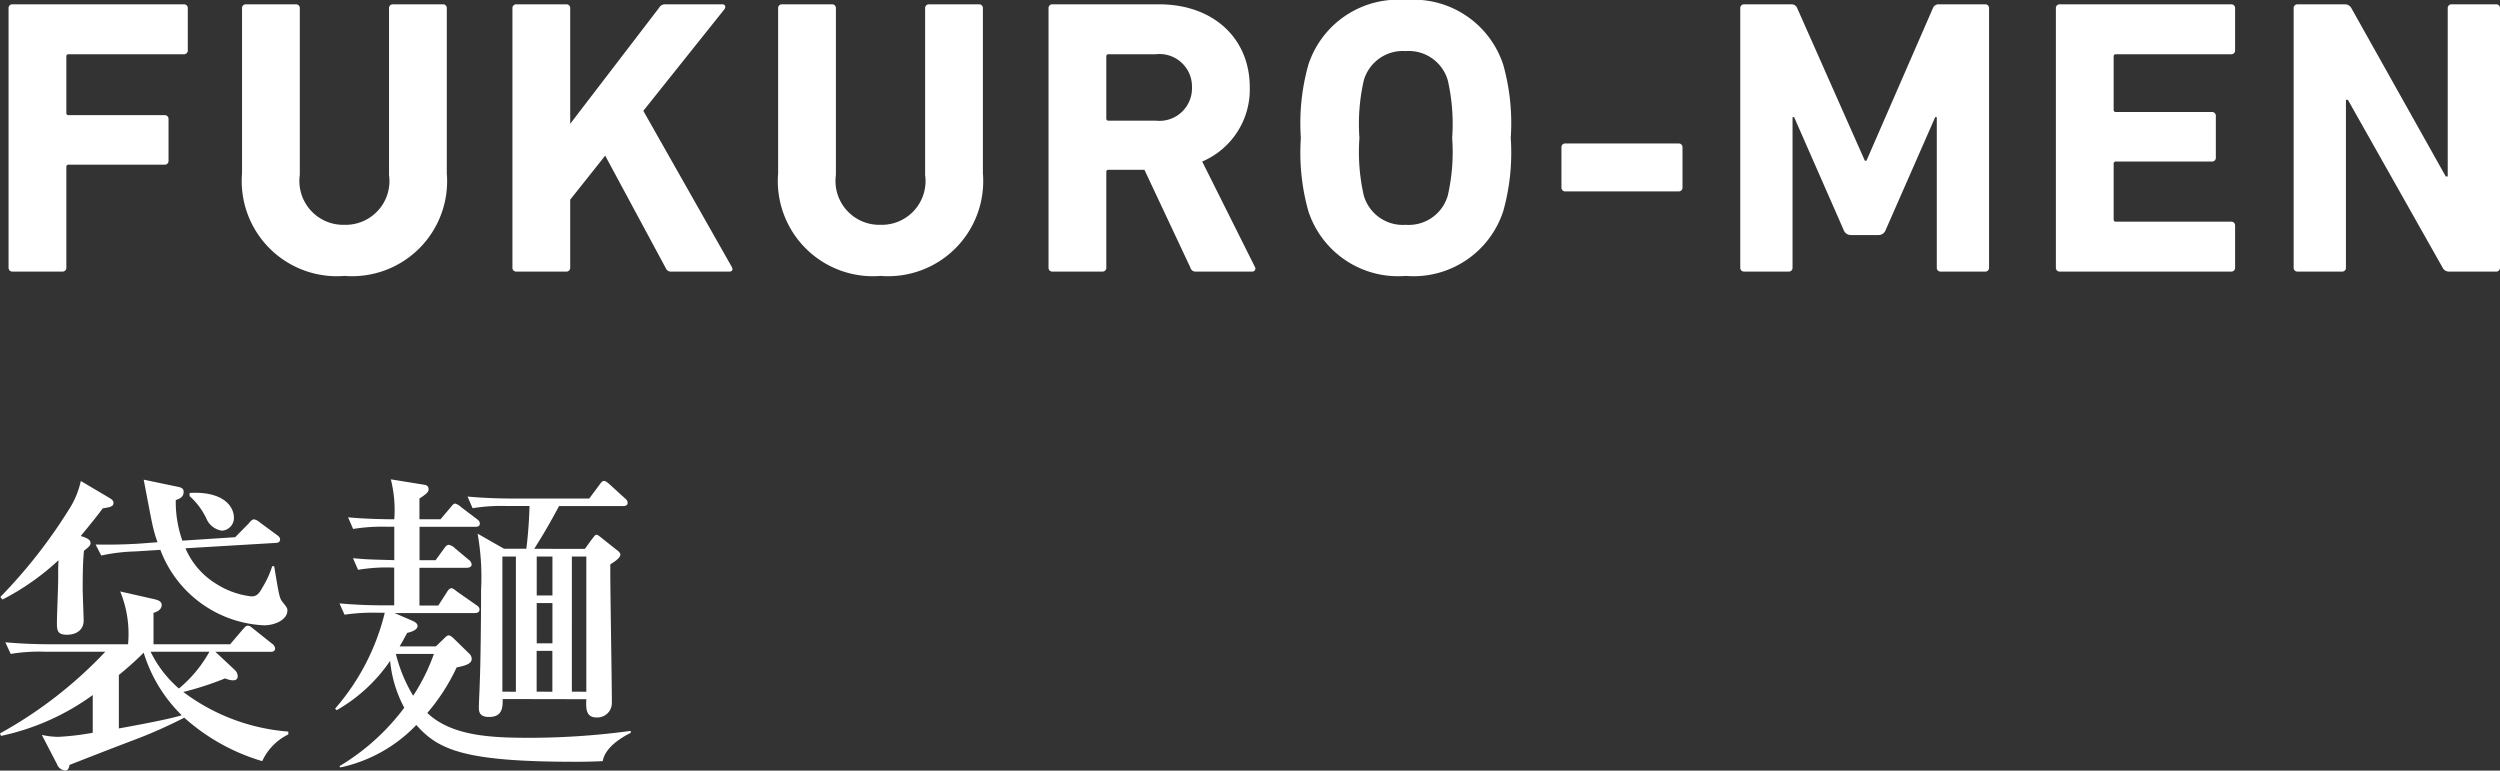
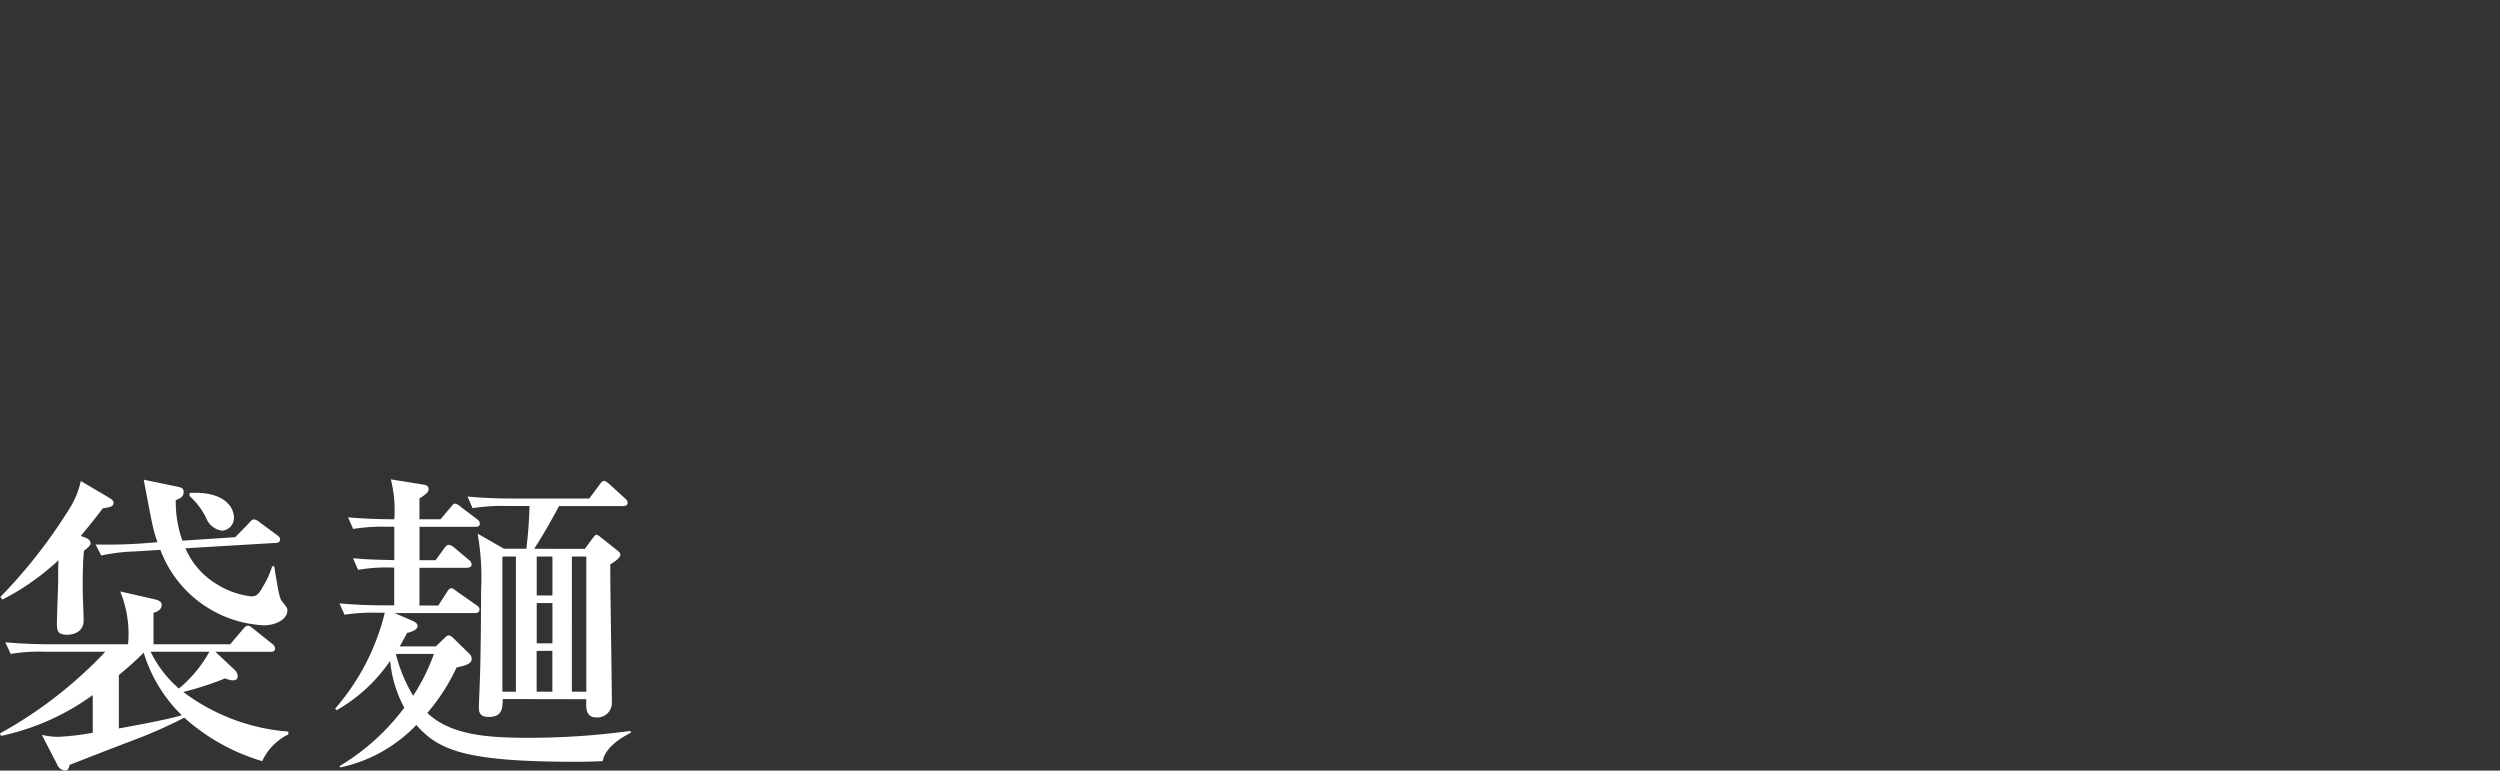
<svg xmlns="http://www.w3.org/2000/svg" width="127.216" height="39.212" viewBox="0 0 127.216 39.212">
  <rect x="0" y="0" width="127.216" height="39.212" fill="#333333" stroke="none" />
  <g id="nav_text01" transform="translate(-100.864 -118.18)">
    <path id="パス_2065" data-name="パス 2065" d="M15.536-.448V-.592a10.181,10.181,0,0,1-5.344-2.016A15.767,15.767,0,0,0,12.32-3.3a1.122,1.122,0,0,0,.384.1c.192,0,.256-.08.256-.224a.457.457,0,0,0-.144-.3l-.992-.928h2.8c.08,0,.24,0,.24-.176a.344.344,0,0,0-.16-.24l-.944-.752c-.176-.144-.208-.16-.288-.16s-.112.032-.256.192l-.64.752h-3.9v-1.6c.176-.048.416-.16.416-.4,0-.208-.24-.256-.352-.288l-1.76-.4a5.668,5.668,0,0,1,.4,2.688H3.424c-.768,0-1.536-.032-2.288-.1l.272.592a8.727,8.727,0,0,1,1.728-.112H6.224A21.826,21.826,0,0,1,.864-.5l.048.128a12.272,12.272,0,0,0,4.672-2.08v1.92a13.51,13.51,0,0,1-1.76.208,3.969,3.969,0,0,1-.832-.1L3.76,1.056a.5.5,0,0,0,.416.336c.16,0,.208-.16.224-.288C4.9.912,5.9.512,7.584-.128A24.3,24.3,0,0,0,10.24-1.3,10.317,10.317,0,0,0,14.208.912,2.81,2.81,0,0,1,15.536-.448ZM11.52-4.656A6.525,6.525,0,0,1,9.968-2.784a5.829,5.829,0,0,1-1.44-1.872ZM10.112-1.424c-.656.208-2.4.528-3.2.672v-2.72A16.157,16.157,0,0,0,8.176-4.608,7.528,7.528,0,0,0,10.112-1.424Zm2.656-10.048c0-.592-.56-1.36-2.256-1.264v.16a3.568,3.568,0,0,1,.88,1.2,1.017,1.017,0,0,0,.768.56A.649.649,0,0,0,12.768-11.472Zm2.72,4.72c0-.112,0-.128-.256-.448-.144-.176-.176-.352-.416-1.808h-.1a4.851,4.851,0,0,1-.5,1.088c-.208.4-.368.448-.56.448a4.2,4.2,0,0,1-1.792-.64A3.937,3.937,0,0,1,10.3-9.92l4.576-.272c.112,0,.24-.032.24-.176,0-.1-.064-.16-.176-.24l-.848-.624a.625.625,0,0,0-.3-.16c-.1,0-.192.112-.272.208l-.688.7-2.688.176a5.913,5.913,0,0,1-.336-2.064c.176-.064.4-.144.4-.416,0-.112-.032-.208-.272-.256l-1.76-.368c.064.32.352,1.872.432,2.224a6.575,6.575,0,0,0,.272.96L8-10.16c-.752.048-1.52.064-2.272.048l.288.56A9.347,9.347,0,0,1,7.744-9.76l1.28-.08A5.93,5.93,0,0,0,14.3-6C14.88-6,15.488-6.3,15.488-6.752ZM6.64-12.24c0-.112-.128-.192-.176-.224l-1.488-.88a4.356,4.356,0,0,1-.608,1.456A26.2,26.2,0,0,1,.88-7.44l.112.128a12.623,12.623,0,0,0,2.848-2c-.016.384-.016.432-.016.992,0,.352-.064,1.84-.064,2.176,0,.4.016.624.512.624.448,0,.848-.224.848-.72,0-.224-.048-1.344-.048-1.6,0-.528,0-1.3.064-1.952.24-.192.336-.272.336-.384,0-.192-.192-.272-.5-.368.528-.64.848-1.04,1.12-1.408C6.5-12.016,6.64-12.048,6.64-12.24ZM30.7-2.24c-.016.416-.048.928.512.928A.737.737,0,0,0,32-2.048c0-.96-.08-5.584-.08-6.64V-9.1c.176-.112.512-.32.512-.5,0-.1-.144-.208-.192-.24l-.784-.624c-.16-.128-.192-.144-.24-.144-.064,0-.08.032-.288.3l-.3.416H28.048c.464-.736.784-1.28,1.264-2.176H32.56c.1,0,.24-.016.24-.16,0-.112-.048-.16-.16-.256l-.752-.688c-.08-.064-.192-.176-.288-.176s-.16.1-.24.208l-.512.688h-3.92c-.752,0-1.52-.032-2.272-.1l.256.592a9.3,9.3,0,0,1,1.728-.112h1.168a21.645,21.645,0,0,1-.16,2.176H26.512l-1.344-.768a12.665,12.665,0,0,1,.176,2.864c0,1.776-.032,3.952-.064,4.624,0,.192-.048,1.12-.048,1.328s0,.512.512.512c.7,0,.7-.5.7-.912Zm-.736-.384V-9.5H30.7v6.88Zm-1.792,0V-4.7h.8v2.08Zm-1.744,0V-9.5h.688v6.88ZM28.976-9.5V-7.52h-.8V-9.5Zm-.8,2.368h.8v2.048h-.8ZM21.2-4.928c.128-.208.192-.336.384-.688.08-.016.528-.112.528-.352,0-.112-.112-.192-.208-.24l-.96-.416h4.08c.112,0,.24-.032.24-.176,0-.128-.08-.176-.176-.24l-.96-.672c-.128-.1-.224-.176-.288-.176-.112,0-.192.128-.24.208l-.432.672h-.96v-1.92h2.4c.112,0,.256-.032.256-.176a.344.344,0,0,0-.16-.24L24-9.936a.565.565,0,0,0-.3-.16c-.1,0-.176.1-.24.192l-.432.592h-.816v-1.7H25.04c.112,0,.24-.016.24-.16,0-.112-.048-.16-.176-.256l-.784-.592a.683.683,0,0,0-.3-.176c-.08,0-.16.112-.24.208l-.5.592H22.208v-1.056c.448-.288.464-.368.464-.48,0-.144-.1-.208-.24-.224l-1.68-.272a6.359,6.359,0,0,1,.176,2.032c-.128,0-1.312,0-2.352-.1l.256.592a9.3,9.3,0,0,1,1.728-.112h.368v1.7c-1.152-.032-1.392-.032-2.1-.1l.256.592a8.752,8.752,0,0,1,1.84-.112v1.92h-.512c-.752,0-1.52-.032-2.272-.1l.256.576a9.8,9.8,0,0,1,1.728-.1h.32a11.6,11.6,0,0,1-2.528,4.88l.08.08a8.209,8.209,0,0,0,2.72-2.512,6.268,6.268,0,0,0,.72,2.384,11.388,11.388,0,0,1-3.3,2.976l.048.064A7.519,7.519,0,0,0,22.048-.928C23.184.352,24.512.944,30.144.944c.608,0,1.008-.016,1.392-.032.08-.512.592-1.024,1.424-1.44v-.1a38.357,38.357,0,0,1-5.12.352c-1.968,0-3.984-.08-5.232-1.264A10.115,10.115,0,0,0,24.1-3.856c.288-.064.768-.144.768-.432a.387.387,0,0,0-.144-.288l-.736-.72c-.1-.1-.208-.192-.288-.192s-.144.064-.24.16l-.416.4Zm1.744.384a9.9,9.9,0,0,1-1.056,2.128,7.713,7.713,0,0,1-.88-2.128Z" transform="translate(100 156)" fill="#fff" />
-     <path id="パス_2064" data-name="パス 2064" d="M1.3-.2a.189.189,0,0,0,.2.2H4.04a.189.189,0,0,0,.2-.2V-5.32a.106.106,0,0,1,.12-.12H9.24a.189.189,0,0,0,.2-.2V-7.76a.189.189,0,0,0-.2-.2H4.36a.106.106,0,0,1-.12-.12v-2.86a.106.106,0,0,1,.12-.12h5.86a.189.189,0,0,0,.2-.2V-13.4a.189.189,0,0,0-.2-.2H1.5a.189.189,0,0,0-.2.2ZM18.4.22A4.836,4.836,0,0,0,23.6-5v-8.4a.189.189,0,0,0-.2-.2H20.86a.189.189,0,0,0-.2.2v8.48A2.228,2.228,0,0,1,18.4-2.38a2.232,2.232,0,0,1-2.28-2.54V-13.4a.189.189,0,0,0-.2-.2H13.38a.189.189,0,0,0-.2.2V-5A4.842,4.842,0,0,0,18.4.22ZM26.94-.2a.189.189,0,0,0,.2.2h2.54a.189.189,0,0,0,.2-.2V-3.66L31.66-5.9,34.74-.18a.283.283,0,0,0,.3.18h2.94c.14,0,.2-.1.12-.24L33.6-8.18l4.12-5.16c.1-.12.04-.26-.08-.26h-2.9a.353.353,0,0,0-.34.18l-4.52,5.9V-13.4a.189.189,0,0,0-.2-.2H27.14a.189.189,0,0,0-.2.2ZM45.68.22A4.836,4.836,0,0,0,50.88-5v-8.4a.189.189,0,0,0-.2-.2H48.14a.189.189,0,0,0-.2.2v8.48a2.228,2.228,0,0,1-2.26,2.54A2.232,2.232,0,0,1,43.4-4.92V-13.4a.189.189,0,0,0-.2-.2H40.66a.189.189,0,0,0-.2.2V-5A4.842,4.842,0,0,0,45.68.22ZM64.58,0a.154.154,0,0,0,.14-.24L62.04-5.6a3.984,3.984,0,0,0,2.42-3.78c0-2.48-1.84-4.22-4.62-4.22H54.42a.189.189,0,0,0-.2.2V-.2a.189.189,0,0,0,.2.2h2.54a.189.189,0,0,0,.2-.2V-5.06a.106.106,0,0,1,.12-.12H59.1L61.44-.2a.271.271,0,0,0,.3.2Zm-4.9-7.68h-2.4a.106.106,0,0,1-.12-.12v-3.14a.106.106,0,0,1,.12-.12h2.4a1.653,1.653,0,0,1,1.84,1.68A1.657,1.657,0,0,1,59.68-7.68ZM72.4.22a4.8,4.8,0,0,0,4.96-3.3,11,11,0,0,0,.38-3.72,11,11,0,0,0-.38-3.72,4.8,4.8,0,0,0-4.96-3.3,4.8,4.8,0,0,0-4.96,3.3,11,11,0,0,0-.38,3.72,11,11,0,0,0,.38,3.72A4.8,4.8,0,0,0,72.4.22Zm0-2.6a2.066,2.066,0,0,1-2.14-1.5,9.97,9.97,0,0,1-.22-2.92,9.97,9.97,0,0,1,.22-2.92,2.066,2.066,0,0,1,2.14-1.5,2.066,2.066,0,0,1,2.14,1.5,9.97,9.97,0,0,1,.22,2.92,9.97,9.97,0,0,1-.22,2.92A2.066,2.066,0,0,1,72.4-2.38Zm8.12-1.7h5.76a.189.189,0,0,0,.2-.2V-6.32a.189.189,0,0,0-.2-.2H80.52a.189.189,0,0,0-.2.2v2.04A.189.189,0,0,0,80.52-4.08ZM89.42-.2a.189.189,0,0,0,.2.2h2.26a.189.189,0,0,0,.2-.2V-7.86h.08l2.52,5.74a.383.383,0,0,0,.38.26h1.38a.383.383,0,0,0,.38-.26l2.52-5.74h.08V-.2a.189.189,0,0,0,.2.2h2.26a.189.189,0,0,0,.2-.2V-13.4a.189.189,0,0,0-.2-.2H99.54a.309.309,0,0,0-.32.2L95.84-5.64h-.08L92.32-13.4a.309.309,0,0,0-.32-.2H89.62a.189.189,0,0,0-.2.2Zm16.06,0a.189.189,0,0,0,.2.2h8.72a.189.189,0,0,0,.2-.2V-2.34a.189.189,0,0,0-.2-.2h-5.86a.106.106,0,0,1-.12-.12V-5.48a.106.106,0,0,1,.12-.12h4.88a.189.189,0,0,0,.2-.2V-7.92a.189.189,0,0,0-.2-.2h-4.88a.106.106,0,0,1-.12-.12v-2.7a.106.106,0,0,1,.12-.12h5.86a.189.189,0,0,0,.2-.2V-13.4a.189.189,0,0,0-.2-.2h-8.72a.189.189,0,0,0-.2.2Zm12.1,0a.189.189,0,0,0,.2.2h2.26a.189.189,0,0,0,.2-.2V-8.74h.1L125.16-.2a.352.352,0,0,0,.34.2h2.38a.189.189,0,0,0,.2-.2V-13.4a.189.189,0,0,0-.2-.2h-2.26a.189.189,0,0,0-.2.2v8.56h-.1l-4.8-8.56a.371.371,0,0,0-.34-.2h-2.4a.189.189,0,0,0-.2.2Z" transform="translate(100 132)" fill="#fff" />
  </g>
</svg>